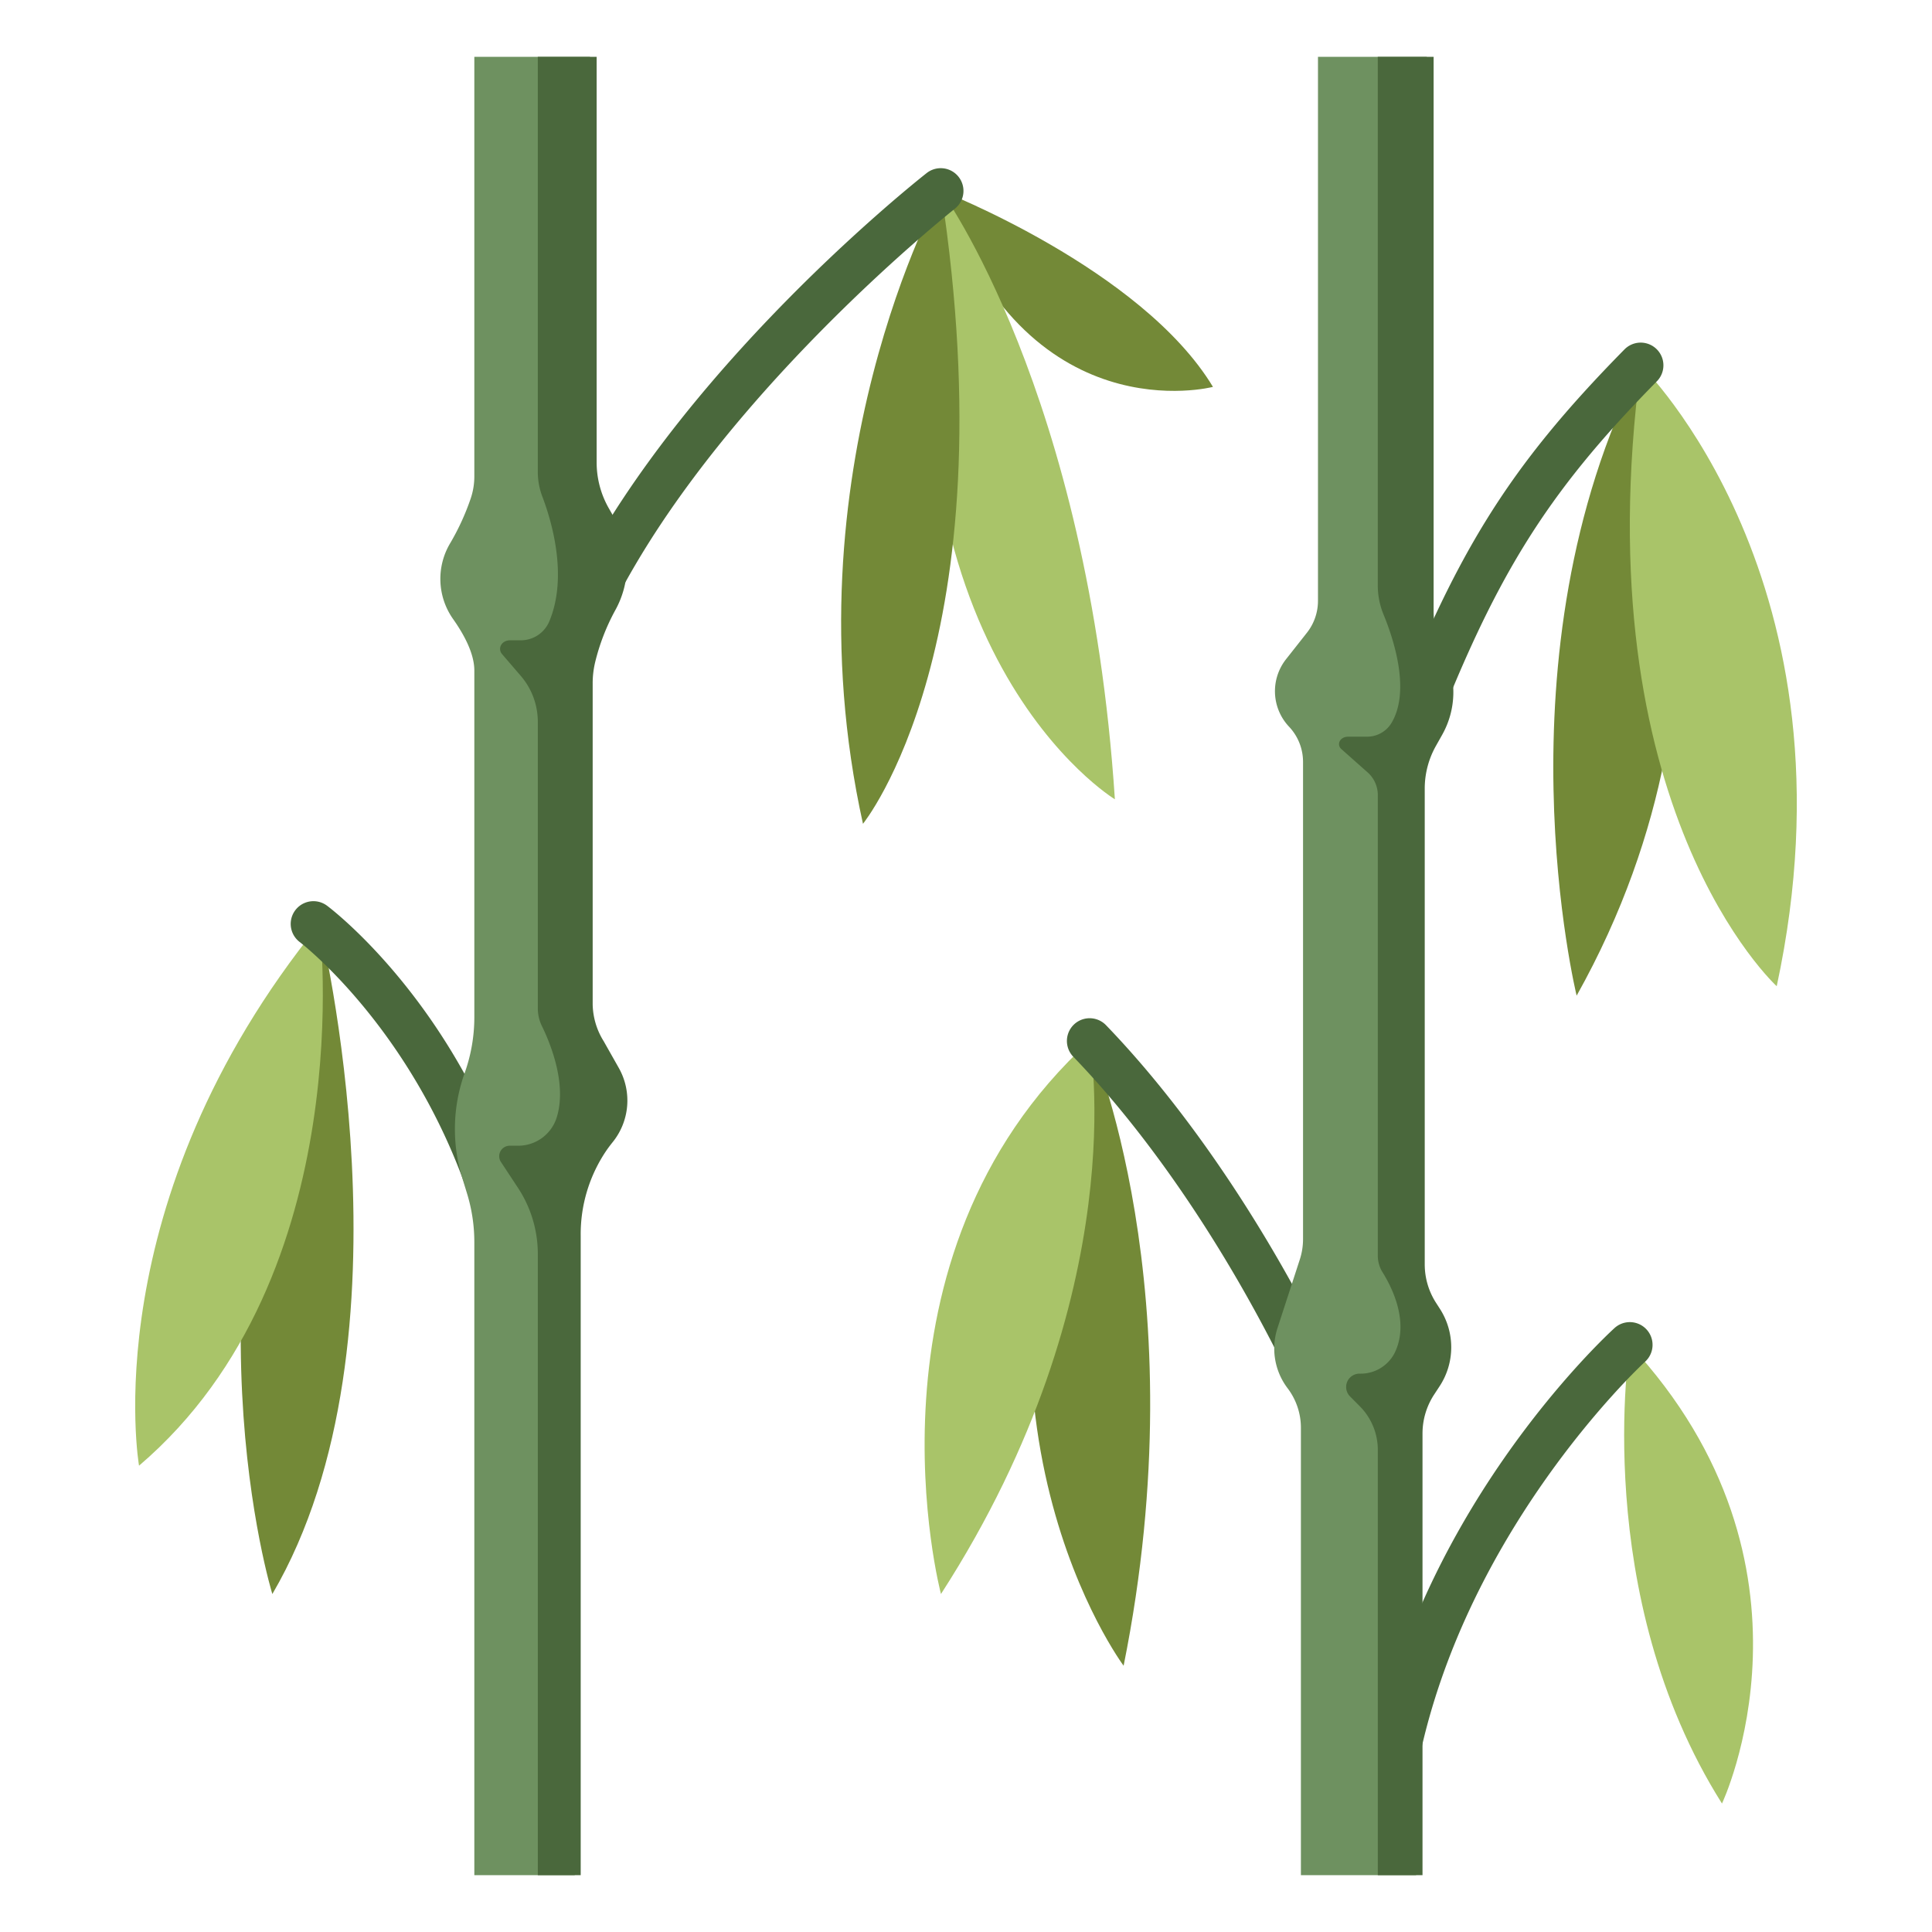
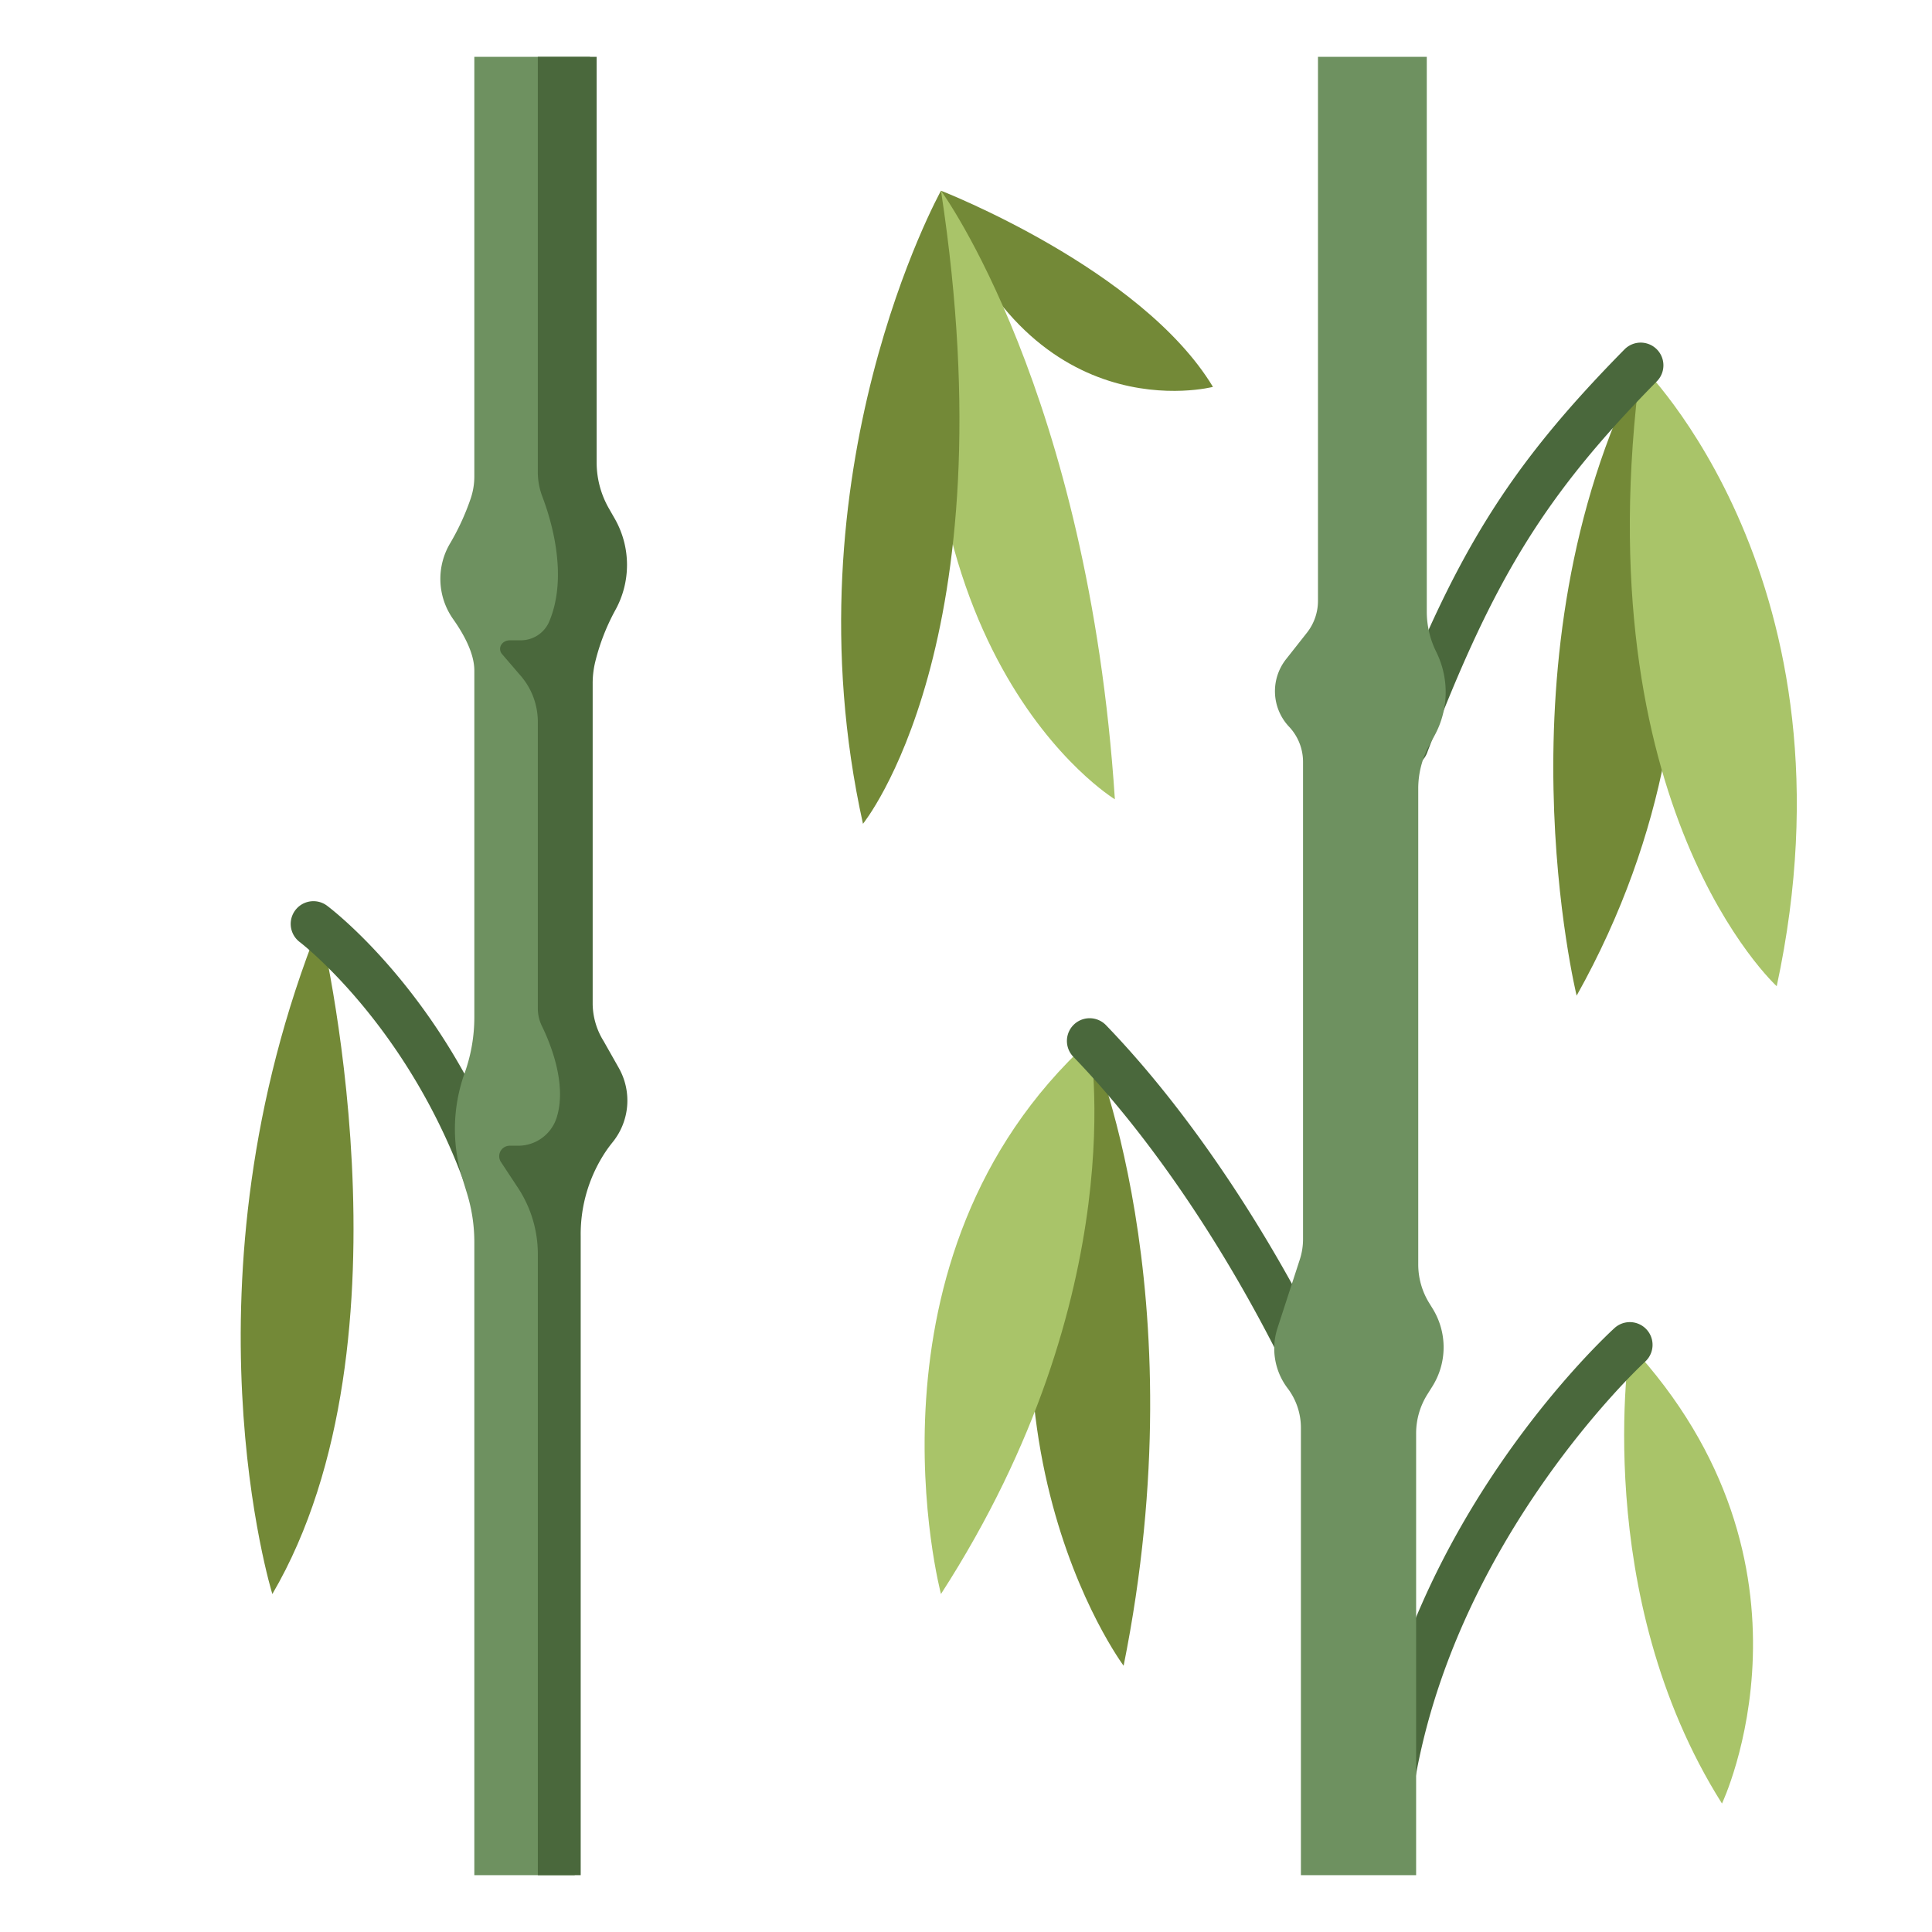
<svg xmlns="http://www.w3.org/2000/svg" width="800px" height="800px" viewBox="0 0 340 340" id="icons">
  <title />
  <path d="M165.6,33.563s35.307,13.73,47.861,34.522C213.456,68.085,180.5,76.716,165.6,33.563Z" style="fill:#738937" />
  <path d="M165.6,33.563s25.892,35.307,30.6,107.1C196.194,140.661,153.433,114.769,165.6,33.563Z" style="fill:#a9c469" />
  <path d="M165.6,33.563s-27.461,49.43-13.731,111.413C151.864,144.976,177.756,113.2,165.6,33.563Z" style="fill:#738937" />
-   <path d="M100.771,116.5a4,4,0,0,1-3.7-5.522c17.226-41.891,64.066-79,66.052-80.557a4,4,0,0,1,4.941,6.291c-.47.369-47.178,37.387-63.595,77.309A4,4,0,0,1,100.771,116.5Z" style="fill:#4a683c" />
-   <path d="M288.756,64.271s21.259,52.817-11.294,110.948C277.462,175.219,262.846,115.427,288.756,64.271Z" style="fill:#738937" />
+   <path d="M288.756,64.271s21.259,52.817-11.294,110.948C277.462,175.219,262.846,115.427,288.756,64.271" style="fill:#738937" />
  <path d="M288.756,64.271s39.2,38.2,23.917,109.287C312.673,173.558,278.458,142.333,288.756,64.271Z" style="fill:#a9c469" />
  <path d="M247.406,135.067a4,4,0,0,1-3.736-5.424c12.188-31.994,21.661-47.286,42.236-68.178a4,4,0,0,1,5.7,5.613c-19.661,19.965-28.736,34.637-40.461,65.412A4,4,0,0,1,247.406,135.067Z" style="fill:#4a683c" />
  <path d="M286.824,236.673s-7.037,43.847,16.216,80.719C303.04,317.392,322.923,275.538,286.824,236.673Z" style="fill:#a9c469" />
  <path d="M191.759,183.192s19.267,43.847,5.98,109.951C197.739,293.143,165.185,249.628,191.759,183.192Z" style="fill:#738937" />
  <path d="M191.759,183.192s8.128,44.18-26.164,97.328C165.6,280.52,149.905,221.392,191.759,183.192Z" style="fill:#a9c469" />
  <path d="M232.77,249.485a4,4,0,0,1-3.638-2.333c-10.833-23.608-25.5-45.908-40.25-61.182a4,4,0,1,1,5.755-5.557c15.348,15.9,30.571,39.007,41.766,63.4a4,4,0,0,1-3.633,5.669Z" style="fill:#4a683c" />
  <path d="M244.685,319.068a3.925,3.925,0,0,1-.6-.045,4,4,0,0,1-3.362-4.55c7.107-47.3,41.93-79.416,43.409-80.76a4,4,0,1,1,5.381,5.92c-.418.382-34.213,31.663-40.879,76.029A4,4,0,0,1,244.685,319.068Z" style="fill:#4a683c" />
  <path d="M56.23,162.6s17.938,73.08-8.3,117.924C47.925,280.52,30.984,225.711,56.23,162.6Z" style="fill:#738937" />
-   <path d="M56.23,162.6s7.563,61.786-31.762,95.336C24.468,257.932,16.368,211.759,56.23,162.6Z" style="fill:#a9c469" />
  <path d="M89.055,222.672a4,4,0,0,1-3.883-3.056C76.525,184.066,53,165.972,52.76,165.793a4,4,0,0,1,4.8-6.4c1.058.792,26.025,19.866,35.381,58.33a4,4,0,0,1-3.89,4.946Z" style="fill:#4a683c" />
  <path d="M83.474,10V83.843A12.106,12.106,0,0,1,82.8,87.83a42.685,42.685,0,0,1-3.54,7.709,12.26,12.26,0,0,0,.456,13.373c2.021,2.853,3.759,6.16,3.759,9.1v61a29.141,29.141,0,0,1-1.66,9.7l-.1.281a29.21,29.21,0,0,0-.376,18.268l.851,2.773a29.154,29.154,0,0,1,1.284,8.564V330H101.14V217.465a27.012,27.012,0,0,1,4.414-15.121q.445-.661.951-1.316a12.076,12.076,0,0,0,1.067-13.062L105,183.222a13.071,13.071,0,0,1-1.847-6.472V120.283a16.573,16.573,0,0,1,.416-3.736,38.649,38.649,0,0,1,3.376-9.13,17.064,17.064,0,0,0-.039-16.078l-1.027-1.877a16.845,16.845,0,0,1-2.053-8.078V10Z" style="fill:#6e9160" />
  <path d="M231.942,10v95.723a9.056,9.056,0,0,1-1.924,5.6l-3.722,4.722a9.1,9.1,0,0,0,.547,11.833h0a9.016,9.016,0,0,1,2.47,6.231v83.946a11.636,11.636,0,0,1-.569,3.6l-3.927,12.065a11.58,11.58,0,0,0,1.776,10.584h0a11.5,11.5,0,0,1,2.345,6.984V330h20.276V252.271a12.9,12.9,0,0,1,1.955-6.844l.928-1.48a12.962,12.962,0,0,0,.057-13.6l-.666-1.081a12.9,12.9,0,0,1-1.9-6.753V138.788a15.852,15.852,0,0,1,1.882-7.508l1.062-1.972a15.918,15.918,0,0,0,.335-14.356l-.23-.48a15.888,15.888,0,0,1-1.547-6.849V10Z" style="fill:#6e9160" />
  <path d="M102.194,330V217.465a26.176,26.176,0,0,1,4.61-15.121q.465-.661.993-1.316a11.653,11.653,0,0,0,1.115-13.062l-2.682-4.744a12.644,12.644,0,0,1-1.929-6.472V120.283a15.928,15.928,0,0,1,.433-3.736,37.563,37.563,0,0,1,3.528-9.13,16.427,16.427,0,0,0-.041-16.078l-1.073-1.877A16.28,16.28,0,0,1,105,81.384V10H94.645V83.02a12.273,12.273,0,0,0,.8,4.376c1.56,4.1,4.582,13.964,1.212,21.981a5.426,5.426,0,0,1-5.009,3.305H89.775c-1.561,0-2.238,1.479-1.417,2.435l3.289,3.825a12.4,12.4,0,0,1,3,8.088v50.416a7.072,7.072,0,0,0,.718,3.117c1.458,2.979,4.477,10.25,2.579,16.176a7.1,7.1,0,0,1-6.778,4.89H89.7a1.846,1.846,0,0,0-1.542,2.863l2.991,4.538a21.2,21.2,0,0,1,3.5,11.667V330Z" style="fill:#4a683c" />
-   <path d="M252.691,131.28l1.109-1.972a15.31,15.31,0,0,0,.35-14.356l-.24-.48a15.318,15.318,0,0,1-1.616-6.849V10h-9.827v93.051a13.505,13.505,0,0,0,1.028,5.133c1.761,4.286,4.839,13.567,1.276,19.218a5.017,5.017,0,0,1-4.27,2.241h-3.2c-1.567,0-2.105,1.416-1.248,2.178l4.62,4.1a5.346,5.346,0,0,1,1.8,4v81.045a5.5,5.5,0,0,0,.827,2.924c1.622,2.592,4.834,8.853,2.089,14.293a6.7,6.7,0,0,1-6.018,3.557h-.111a2.348,2.348,0,0,0-1.683,4l1.733,1.746a10.9,10.9,0,0,1,3.163,7.676V330h7.865V252.271a12.492,12.492,0,0,1,2.042-6.844l.97-1.48a12.489,12.489,0,0,0,.059-13.6l-.695-1.081a12.486,12.486,0,0,1-1.984-6.753V138.788A15.318,15.318,0,0,1,252.691,131.28Z" style="fill:#4a683c" />
</svg>